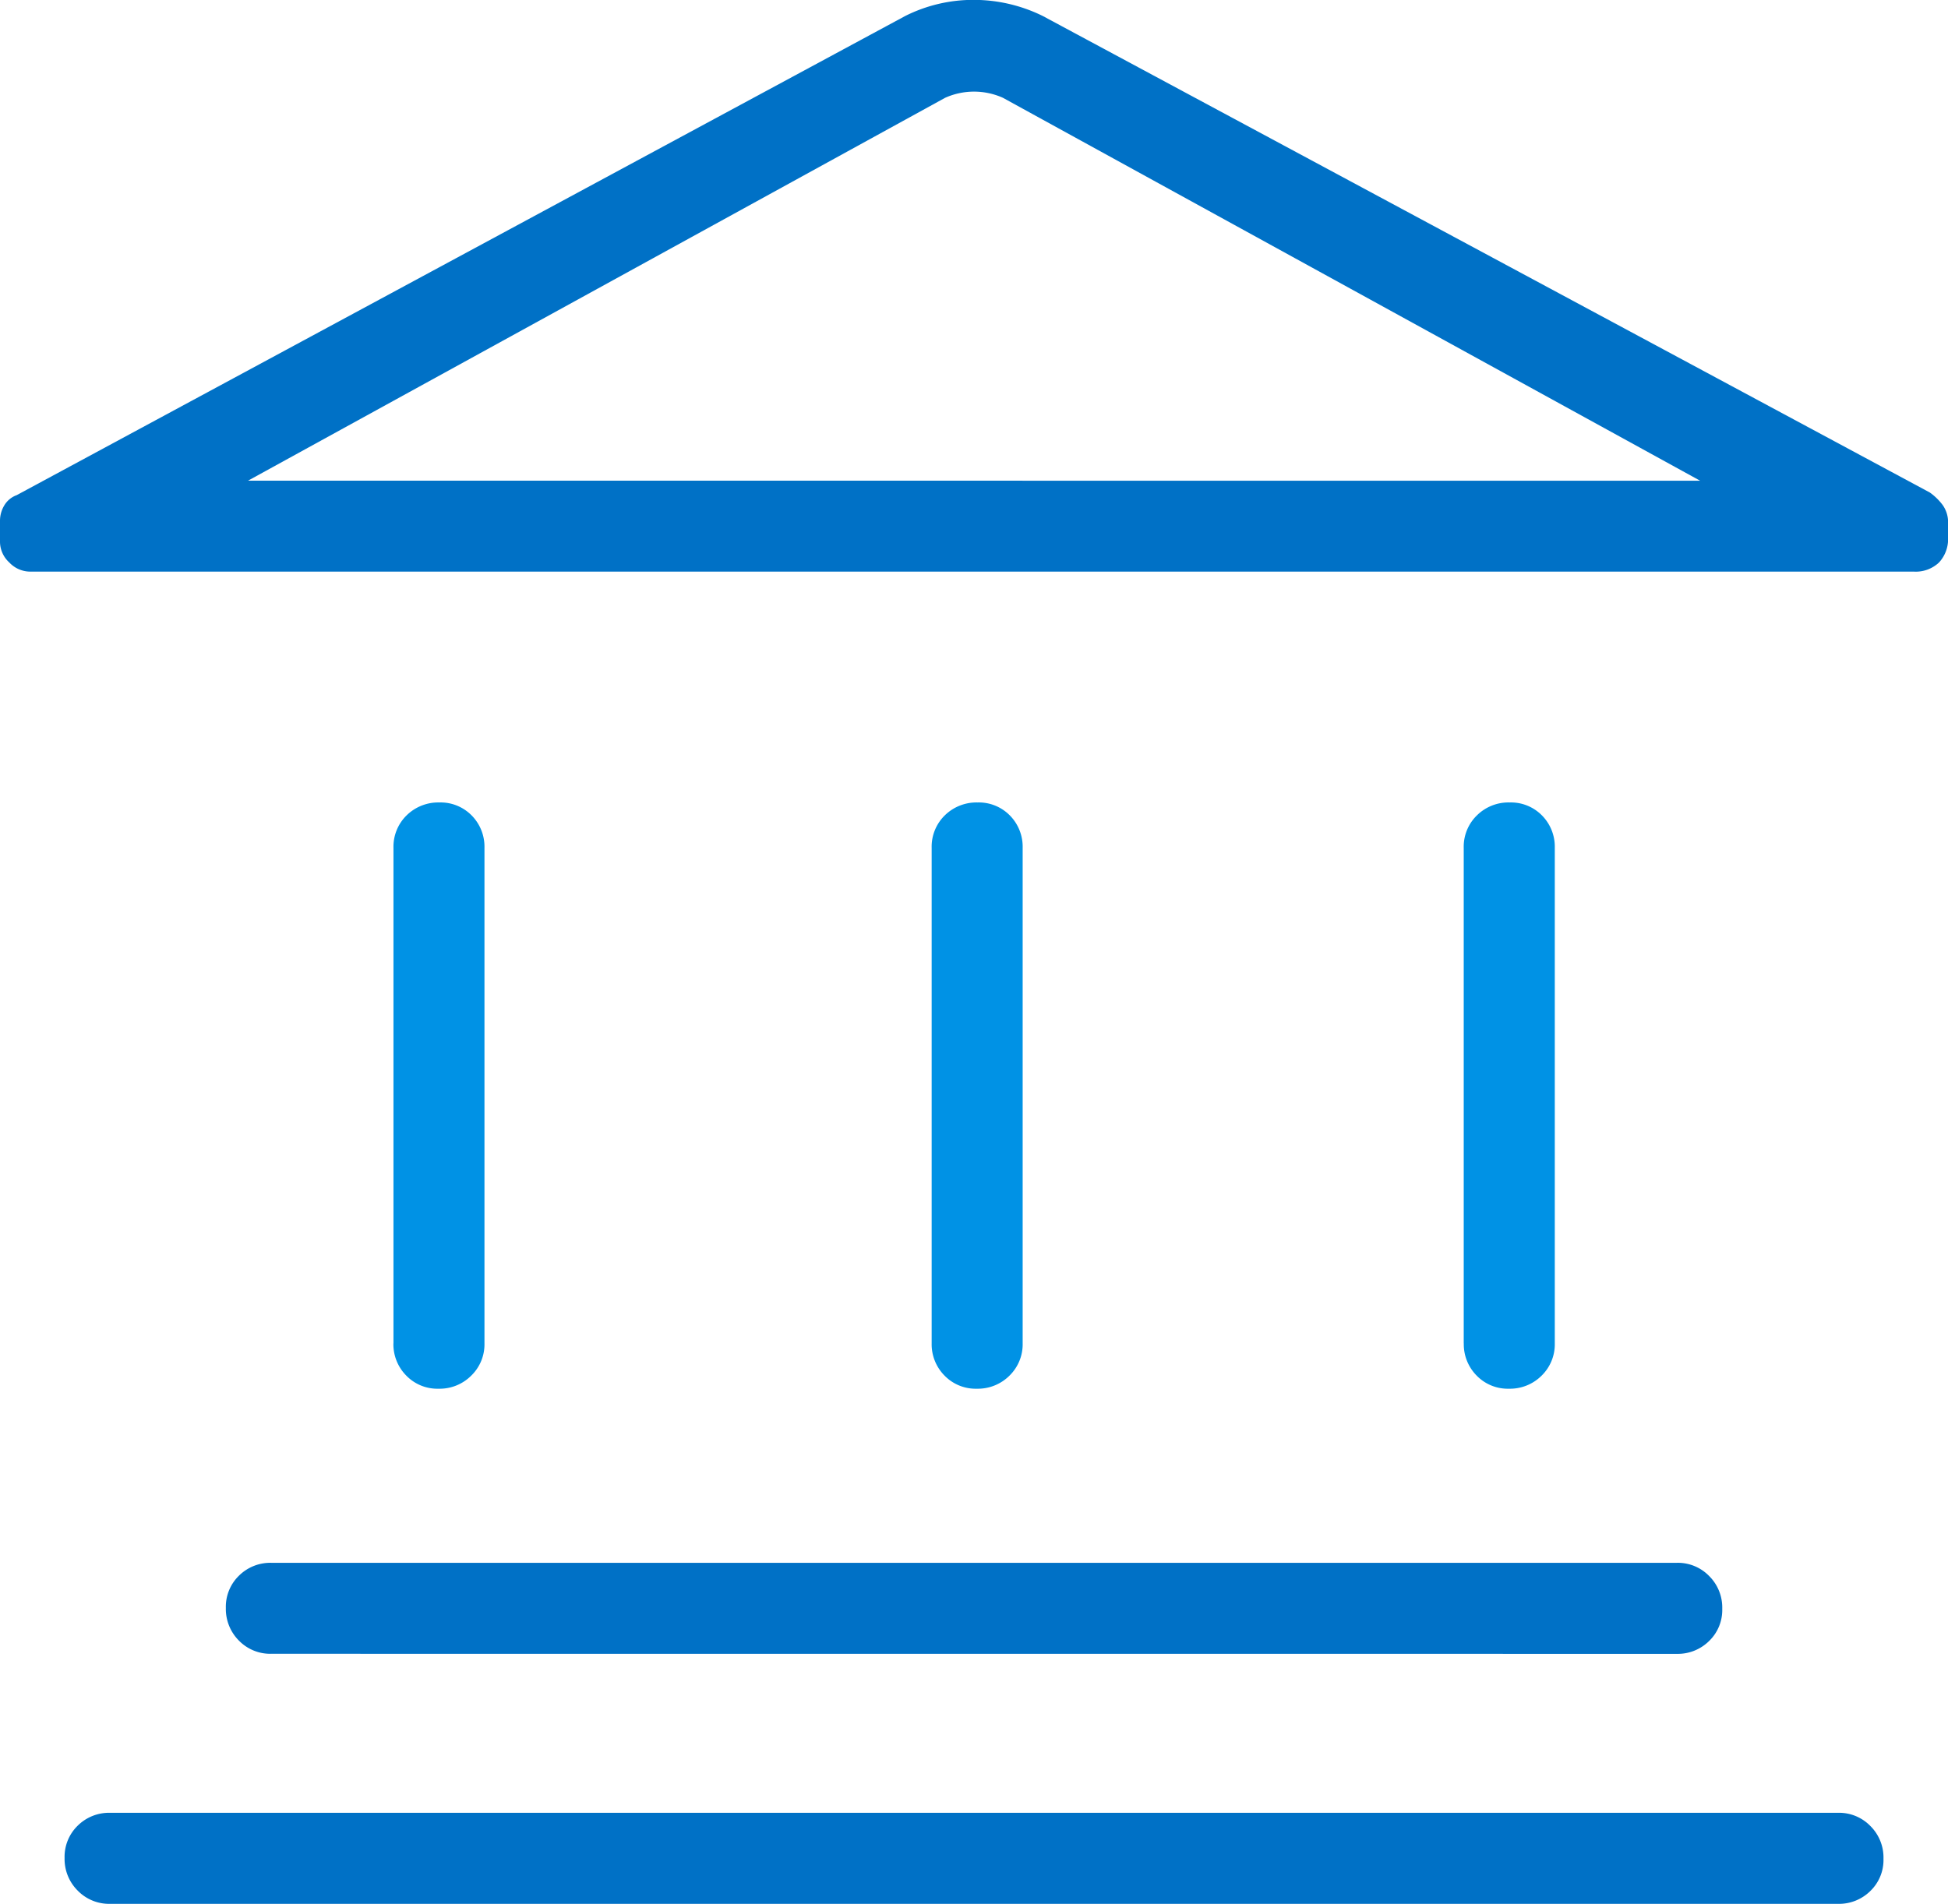
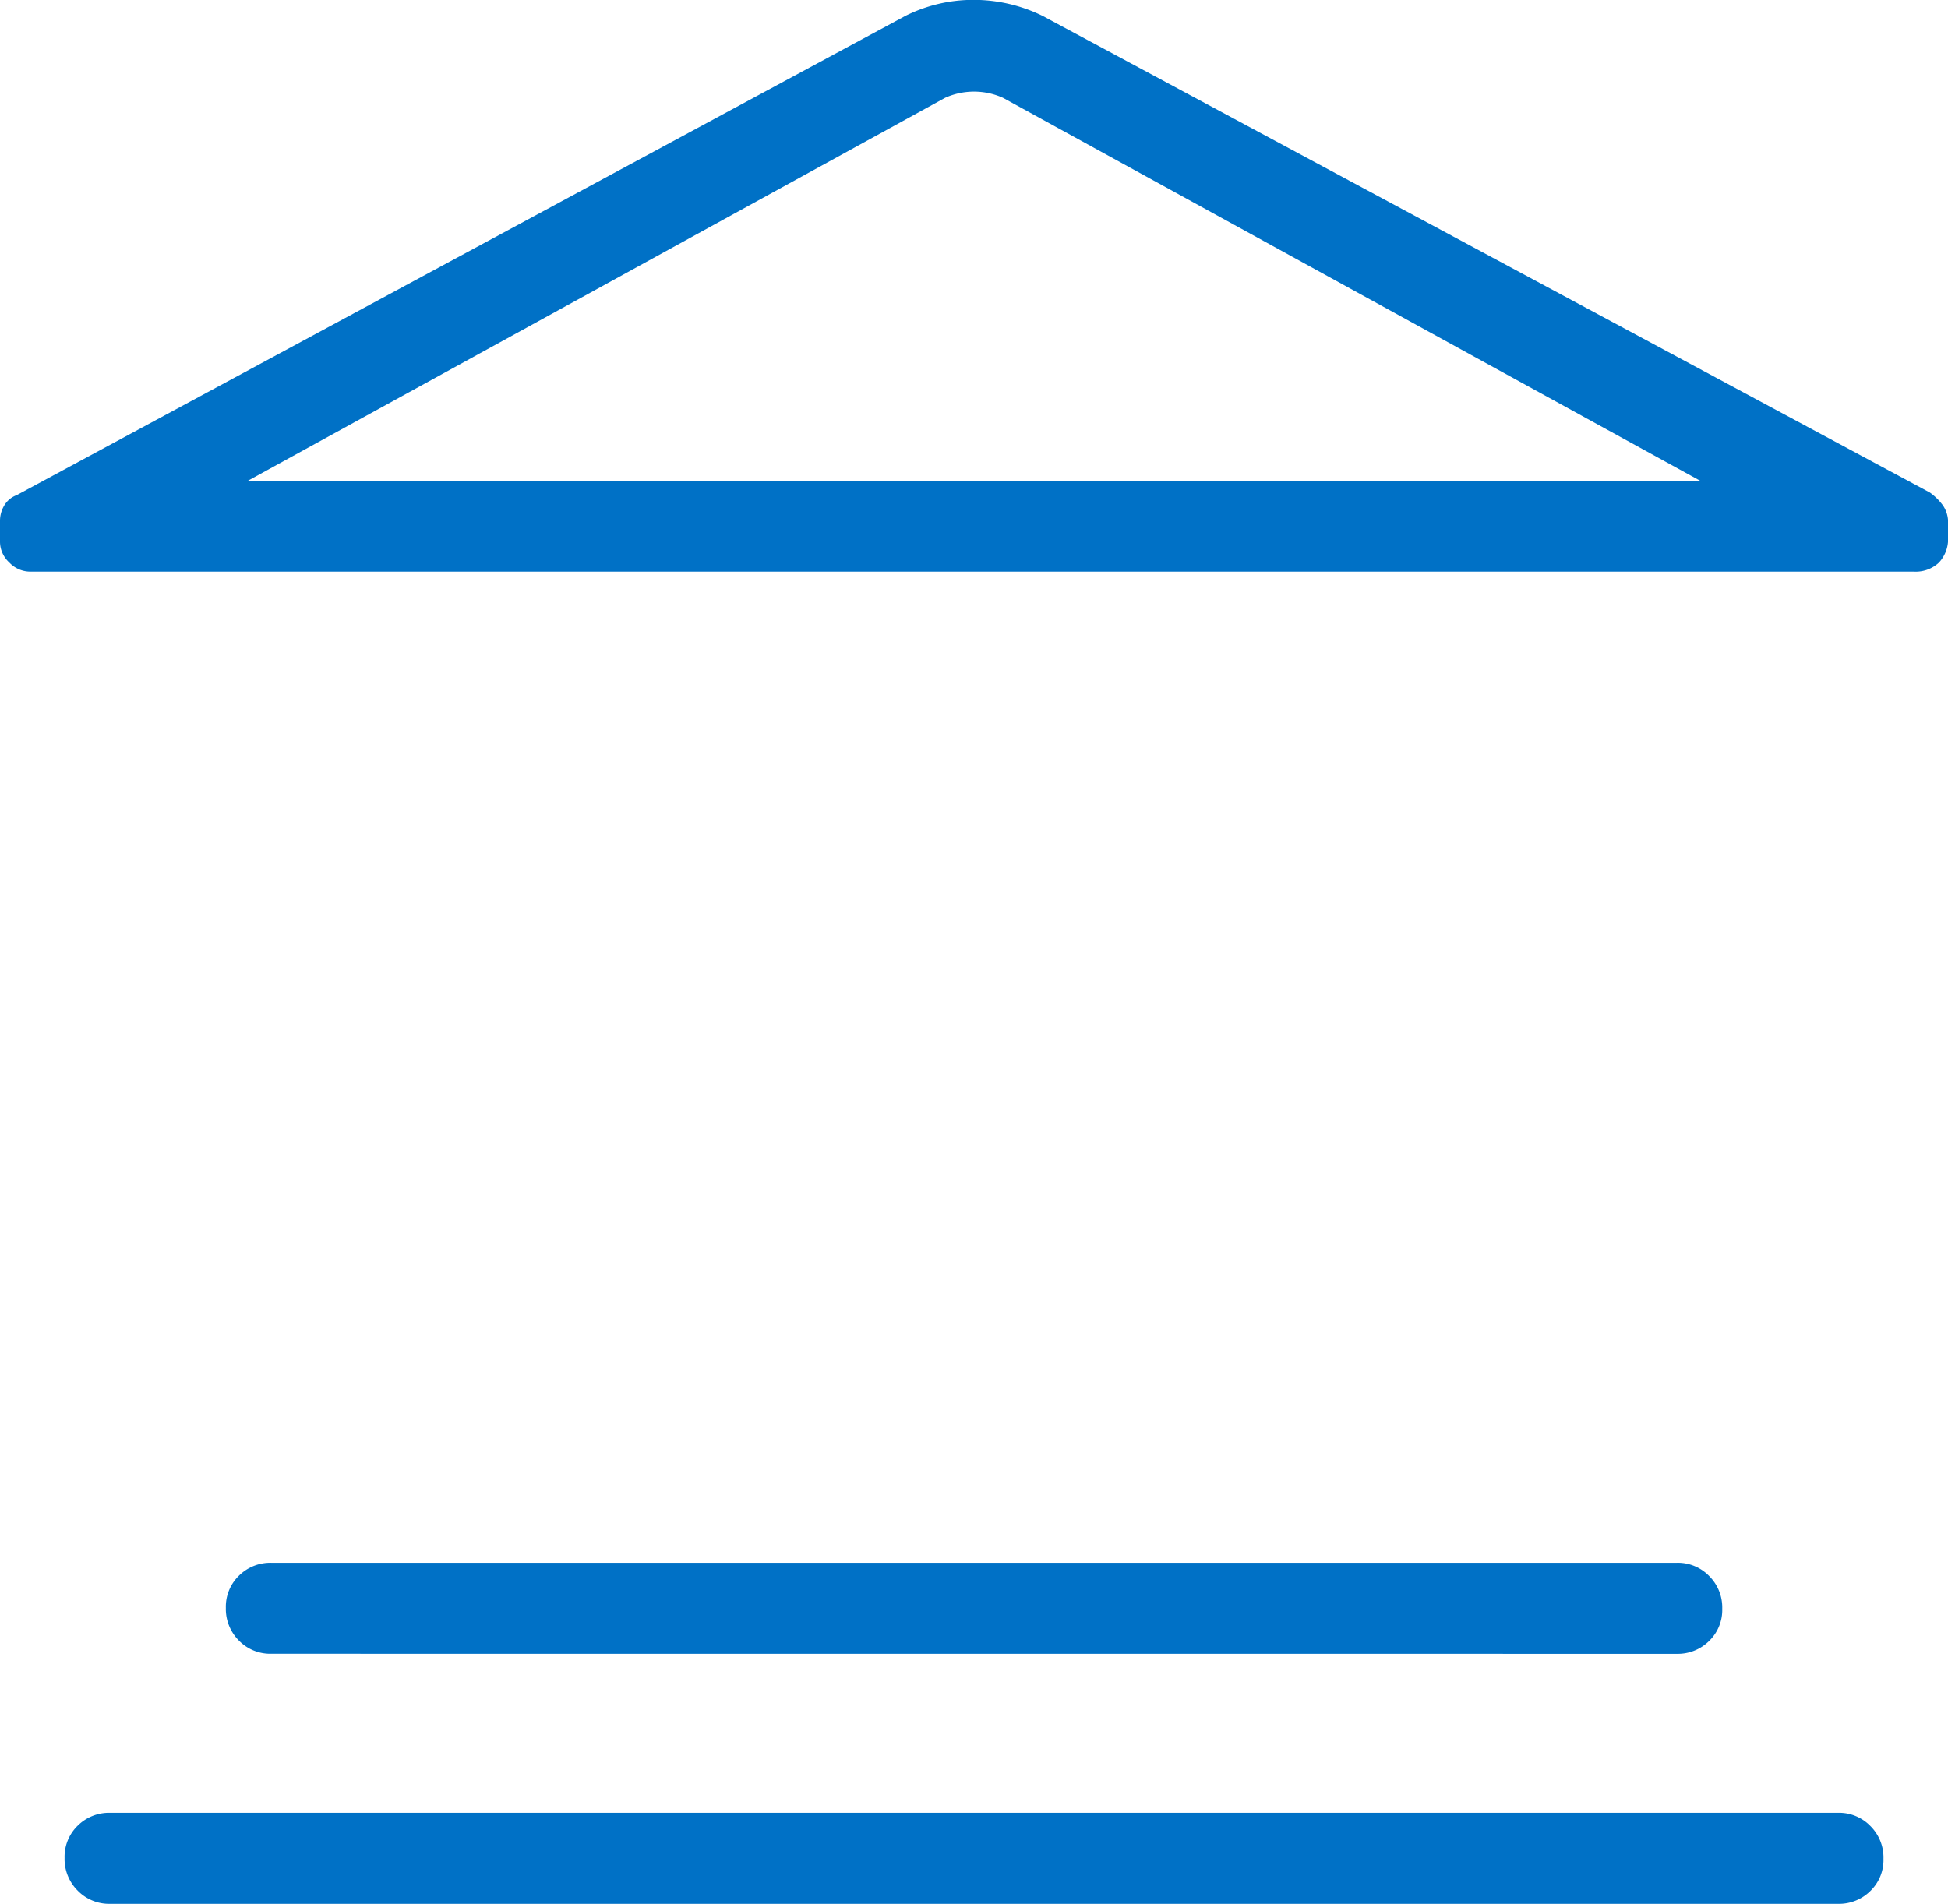
<svg xmlns="http://www.w3.org/2000/svg" width="60.41" height="59.052" viewBox="0 0 60.41 59.052">
  <g id="グループ_6600" data-name="グループ 6600" transform="translate(-9.794 -9.474)">
-     <path id="icon" d="M11,33.962V18.59a1.359,1.359,0,0,1,.408-1.006,1.4,1.4,0,0,1,1.014-.4,1.349,1.349,0,0,1,1,.4,1.38,1.38,0,0,1,.4,1.006V33.962a1.351,1.351,0,0,1-.41,1,1.383,1.383,0,0,1-1.014.406,1.342,1.342,0,0,1-1-.406,1.379,1.379,0,0,1-.4-1m16.692,0V18.59a1.359,1.359,0,0,1,.408-1.006,1.4,1.4,0,0,1,1.014-.4,1.349,1.349,0,0,1,1,.4,1.38,1.38,0,0,1,.4,1.006V33.962a1.357,1.357,0,0,1-.408,1,1.389,1.389,0,0,1-1.014.406,1.343,1.343,0,0,1-1-.406,1.379,1.379,0,0,1-.4-1m16.5,0V18.59a1.353,1.353,0,0,1,.41-1.006,1.389,1.389,0,0,1,1.014-.4,1.348,1.348,0,0,1,1,.4,1.38,1.38,0,0,1,.4,1.006V33.962a1.357,1.357,0,0,1-.408,1,1.389,1.389,0,0,1-1.014.406,1.343,1.343,0,0,1-1-.406,1.379,1.379,0,0,1-.4-1" transform="translate(10.996 17.18)" fill="#0092e5" />
    <path id="icon-2" data-name="icon" d="M8.307,63.789a1.359,1.359,0,0,1-1-.41A1.383,1.383,0,0,1,6.9,62.365a1.346,1.346,0,0,1,.406-1,1.379,1.379,0,0,1,1-.4H61.9a1.351,1.351,0,0,1,1,.41,1.375,1.375,0,0,1,.406,1.014,1.334,1.334,0,0,1-.406,1,1.38,1.38,0,0,1-1,.4Zm5-7.756a1.357,1.357,0,0,1-1-.408,1.389,1.389,0,0,1-.406-1.014,1.343,1.343,0,0,1,.406-1,1.379,1.379,0,0,1,1-.4H56.9a1.351,1.351,0,0,1,1,.41,1.375,1.375,0,0,1,.406,1.014,1.334,1.334,0,0,1-.406,1,1.379,1.379,0,0,1-1,.4Zm50.94-33.566H5.829a.893.893,0,0,1-.644-.284.875.875,0,0,1-.288-.632v-.67a.924.924,0,0,1,.126-.456.741.741,0,0,1,.392-.33L32.969,5.233a4.706,4.706,0,0,1,2.122-.5,4.847,4.847,0,0,1,2.144.5l27.508,14.78a1.8,1.8,0,0,1,.4.39.926.926,0,0,1,.166.574v.43a1.067,1.067,0,0,1-.28.776,1.047,1.047,0,0,1-.78.284m-51.662-2.82h0Zm0,0H57.619L36,7.771a2.191,2.191,0,0,0-1.794,0Z" transform="translate(4.897 4.737)" fill="#0071c6" />
  </g>
</svg>